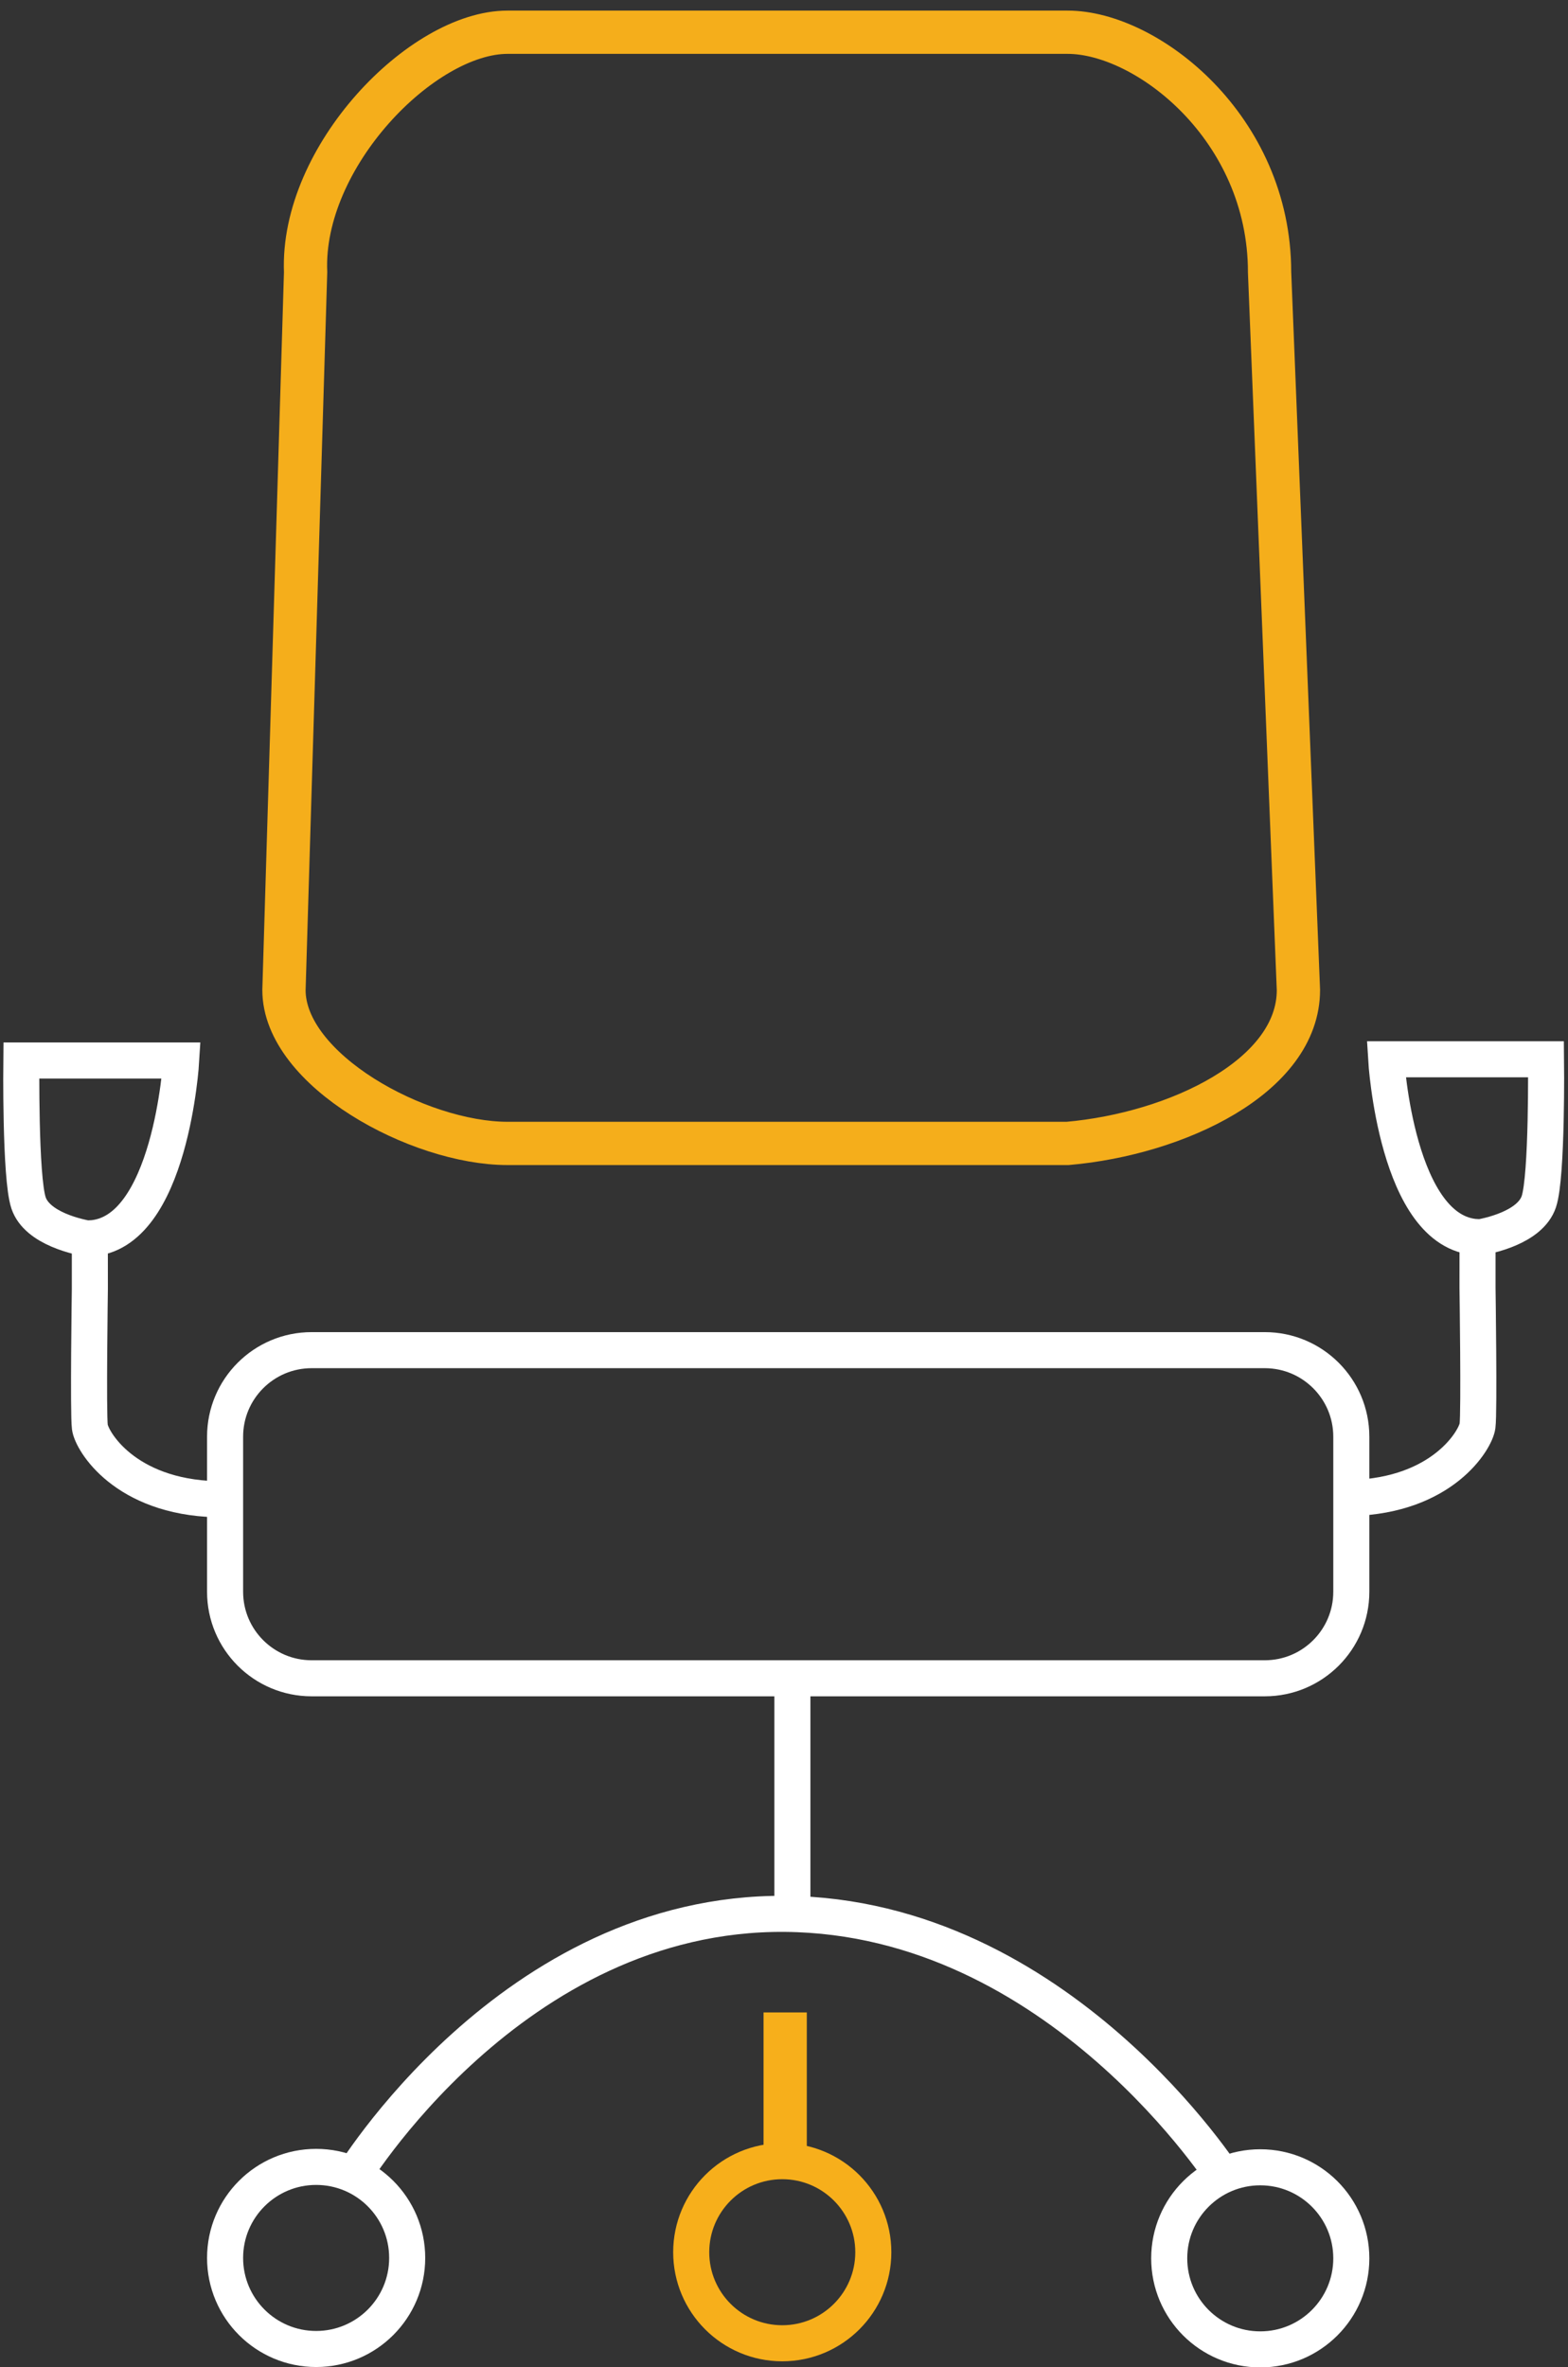
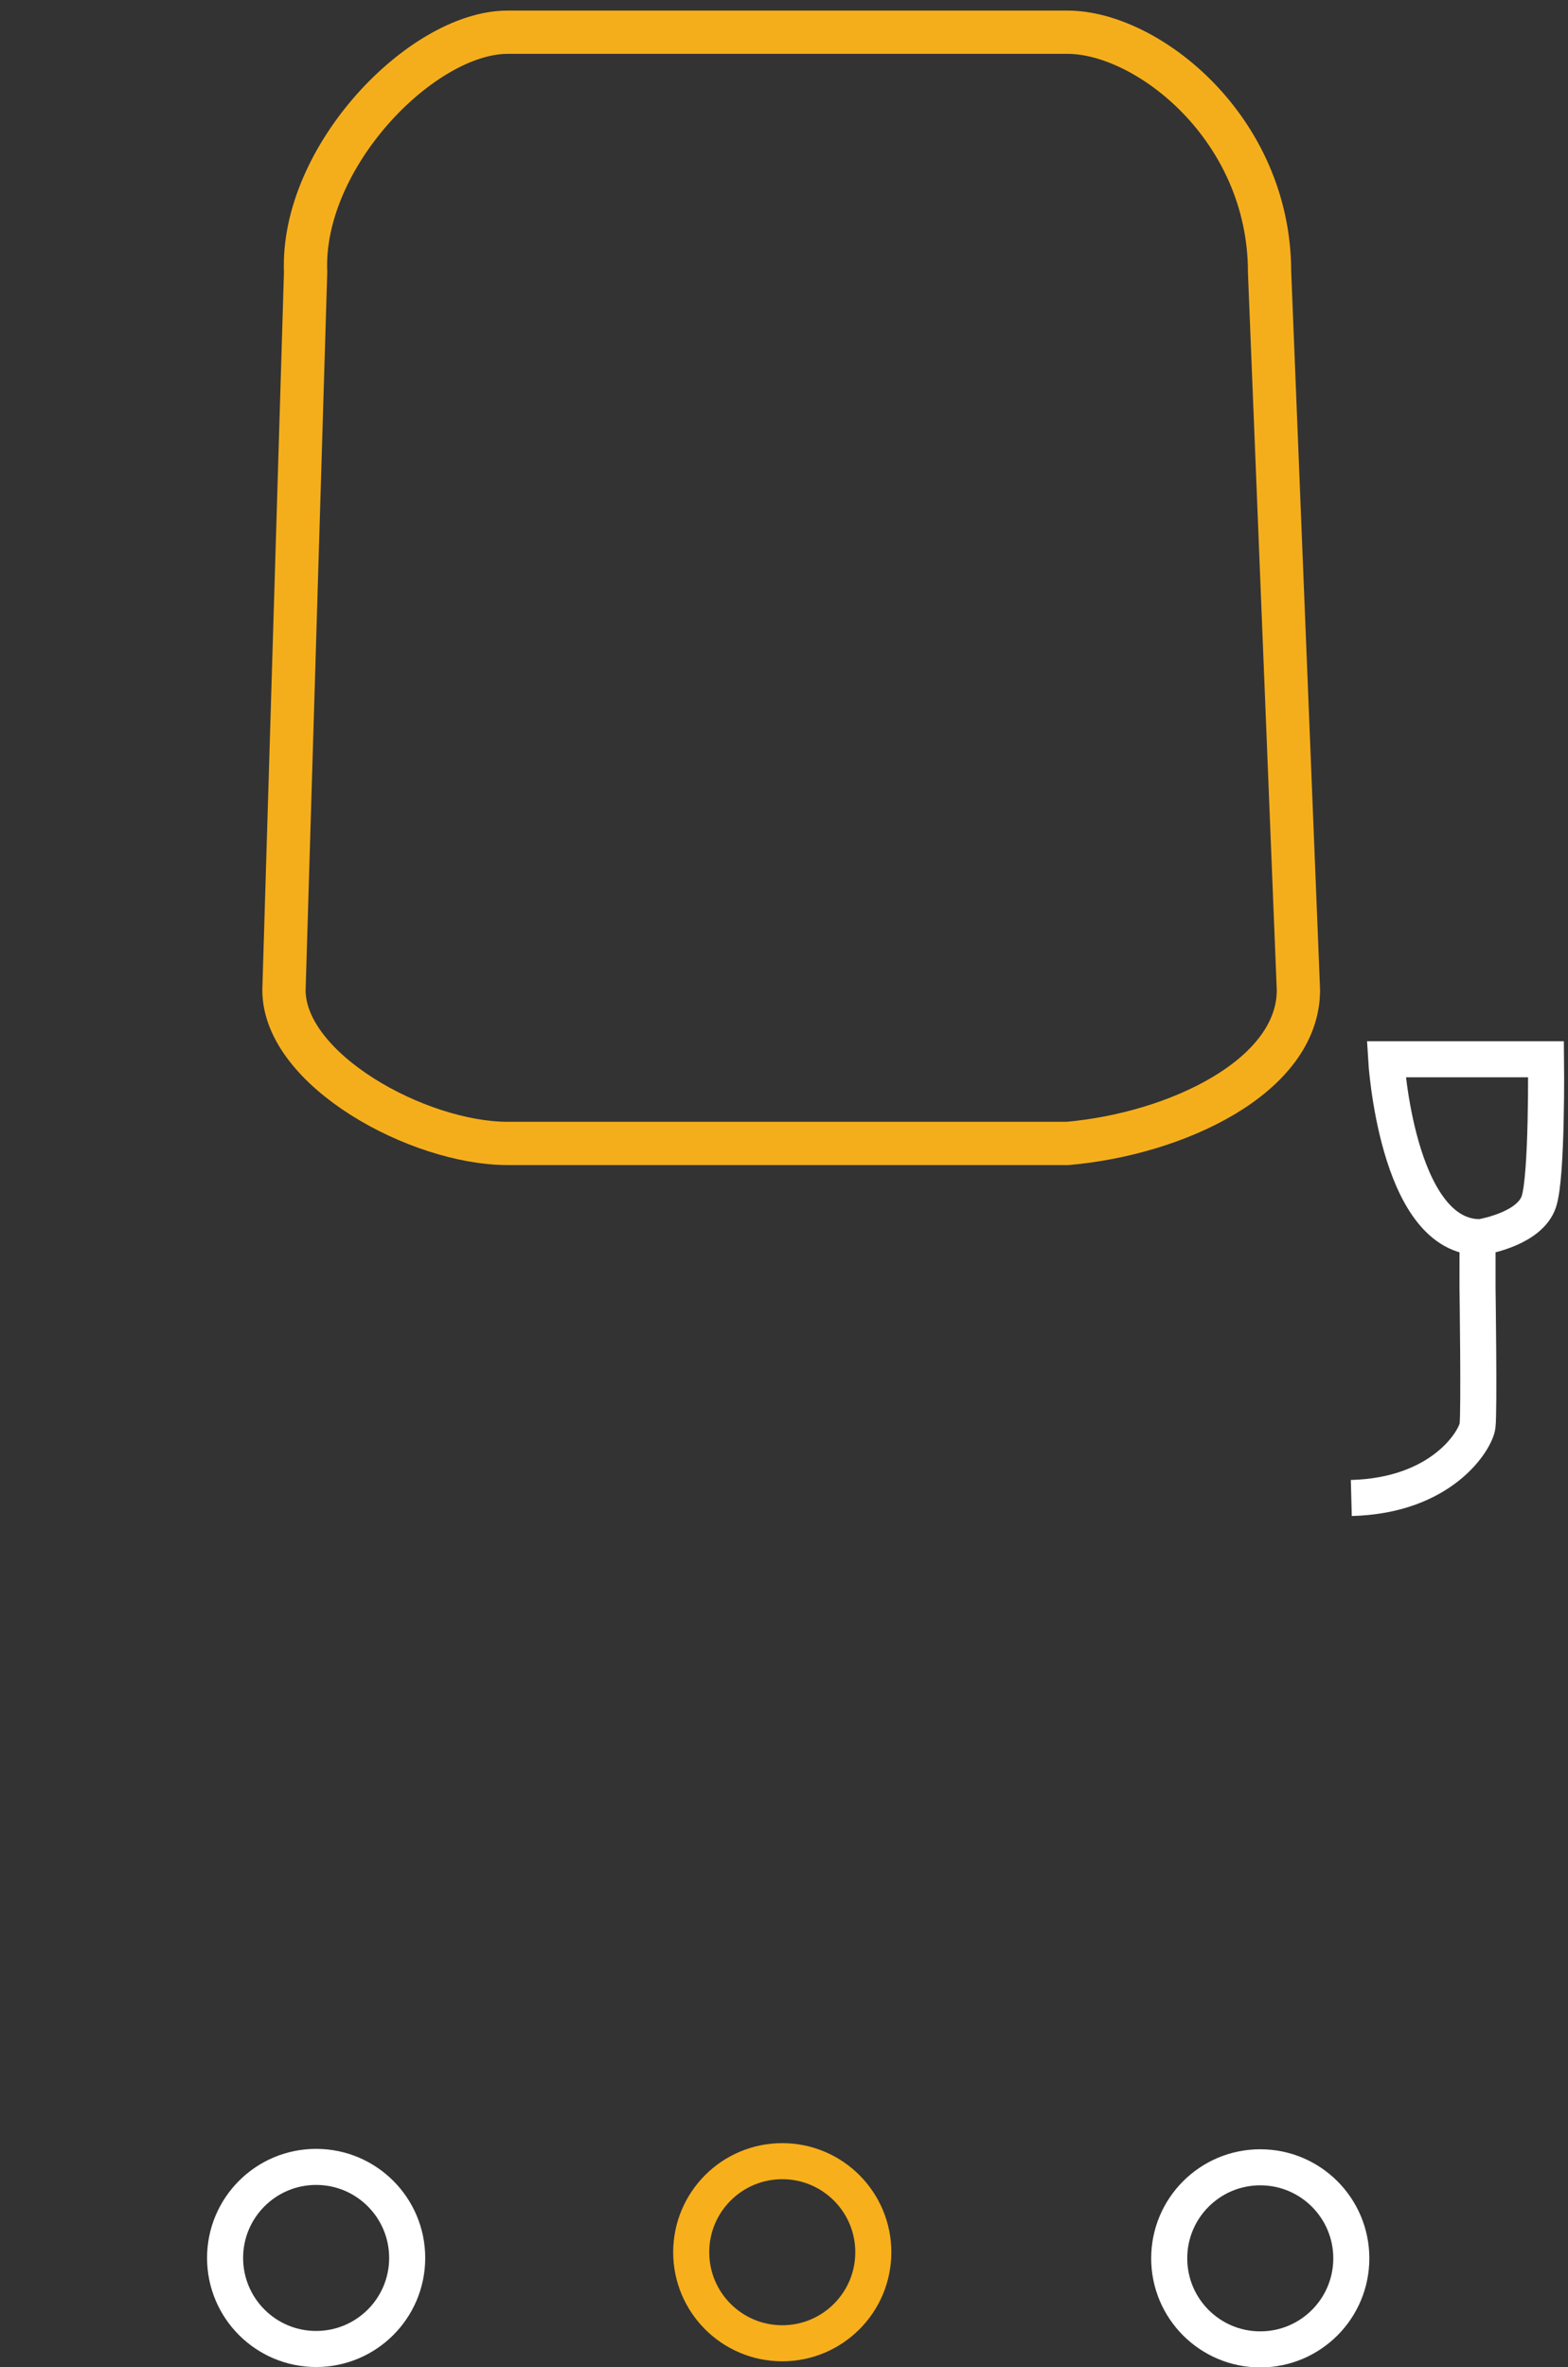
<svg xmlns="http://www.w3.org/2000/svg" version="1.1" x="0px" y="0px" width="217.422px" height="328.22px" viewBox="0 0 217.422 328.22" enable-background="new 0 0 217.422 328.22" xml:space="preserve">
  <rect x="0" y="0" width="217.422" height="328.22" fill="#333333" stroke="none" />
  <g id="Слой_1">
</g>
  <g id="Слой_2">
    <circle fill="none" stroke="#FFFFFF" stroke-width="5" stroke-miterlimit="10" cx="174.75" cy="313.153" r="12.625" />
    <circle fill="none" stroke="#FFFFFF" stroke-width="5" stroke-miterlimit="10" cx="43.836" cy="313.098" r="12.625" />
    <circle fill="none" stroke="#F7AF1B" stroke-width="5" stroke-miterlimit="10" cx="108.47" cy="312.305" r="12.625" />
-     <line fill="#F7AF1B" stroke="#F7AF1B" stroke-width="6" stroke-miterlimit="10" x1="108.875" y1="279.053" x2="108.875" y2="300.473" />
-     <path fill="none" stroke="#FFFFFF" stroke-width="5" stroke-miterlimit="10" d="M170.042,302.387   c0,0-23.167-36.667-61.167-37c-38-0.333-60.333,37-60.333,37" />
-     <line fill="none" stroke="#FFFFFF" stroke-width="5" stroke-miterlimit="10" x1="109.875" y1="231.595" x2="109.875" y2="265.384" />
-     <path fill="none" stroke="#FFFFFF" stroke-width="5" stroke-miterlimit="10" d="M187.375,220.72   c0,6.627-5.373,12-12,12H43.211c-6.627,0-12-5.373-12-12v-21.5   c0-6.627,5.373-12,12-12H175.375c6.627,0,12,5.373,12,12V220.72z" />
    <path fill="none" stroke="#FFFFFF" stroke-width="5" stroke-miterlimit="10" d="M187.375,207.72   c12.667-0.333,17.25-8.062,17.5-10s0-19.167,0-19.167s0.011-4.208,0.005-7   c-11.25-0.5-12.671-24.667-12.671-24.667H214.375c0,0,0.188,16.229-1,19.75   c-1.188,3.521-6.833,4.792-9.042,5.083" />
-     <path fill="none" stroke="#FFFFFF" stroke-width="5" stroke-miterlimit="10" d="M29.96,207.889   c-12.667-0.333-17.25-8.062-17.5-10s0-19.167,0-19.167s-0.011-4.208-0.005-7   c11.25-0.5,12.671-24.667,12.671-24.667H2.96c0,0-0.188,16.229,1,19.75   c1.188,3.521,6.833,4.792,9.042,5.083" />
    <path fill="none" stroke="#F5AE1B" stroke-width="6" stroke-miterlimit="10" d="M180.042,137.279   c0,11.941-16.833,19.941-32,21.274H70.375c-12.333,0-31-10.167-31-21.274l3-99.535   c-0.667-16.024,16.167-33.274,28-33.274h77.667c11,0,28,13.25,28,33.274L180.042,137.279z" />
  </g>
</svg>